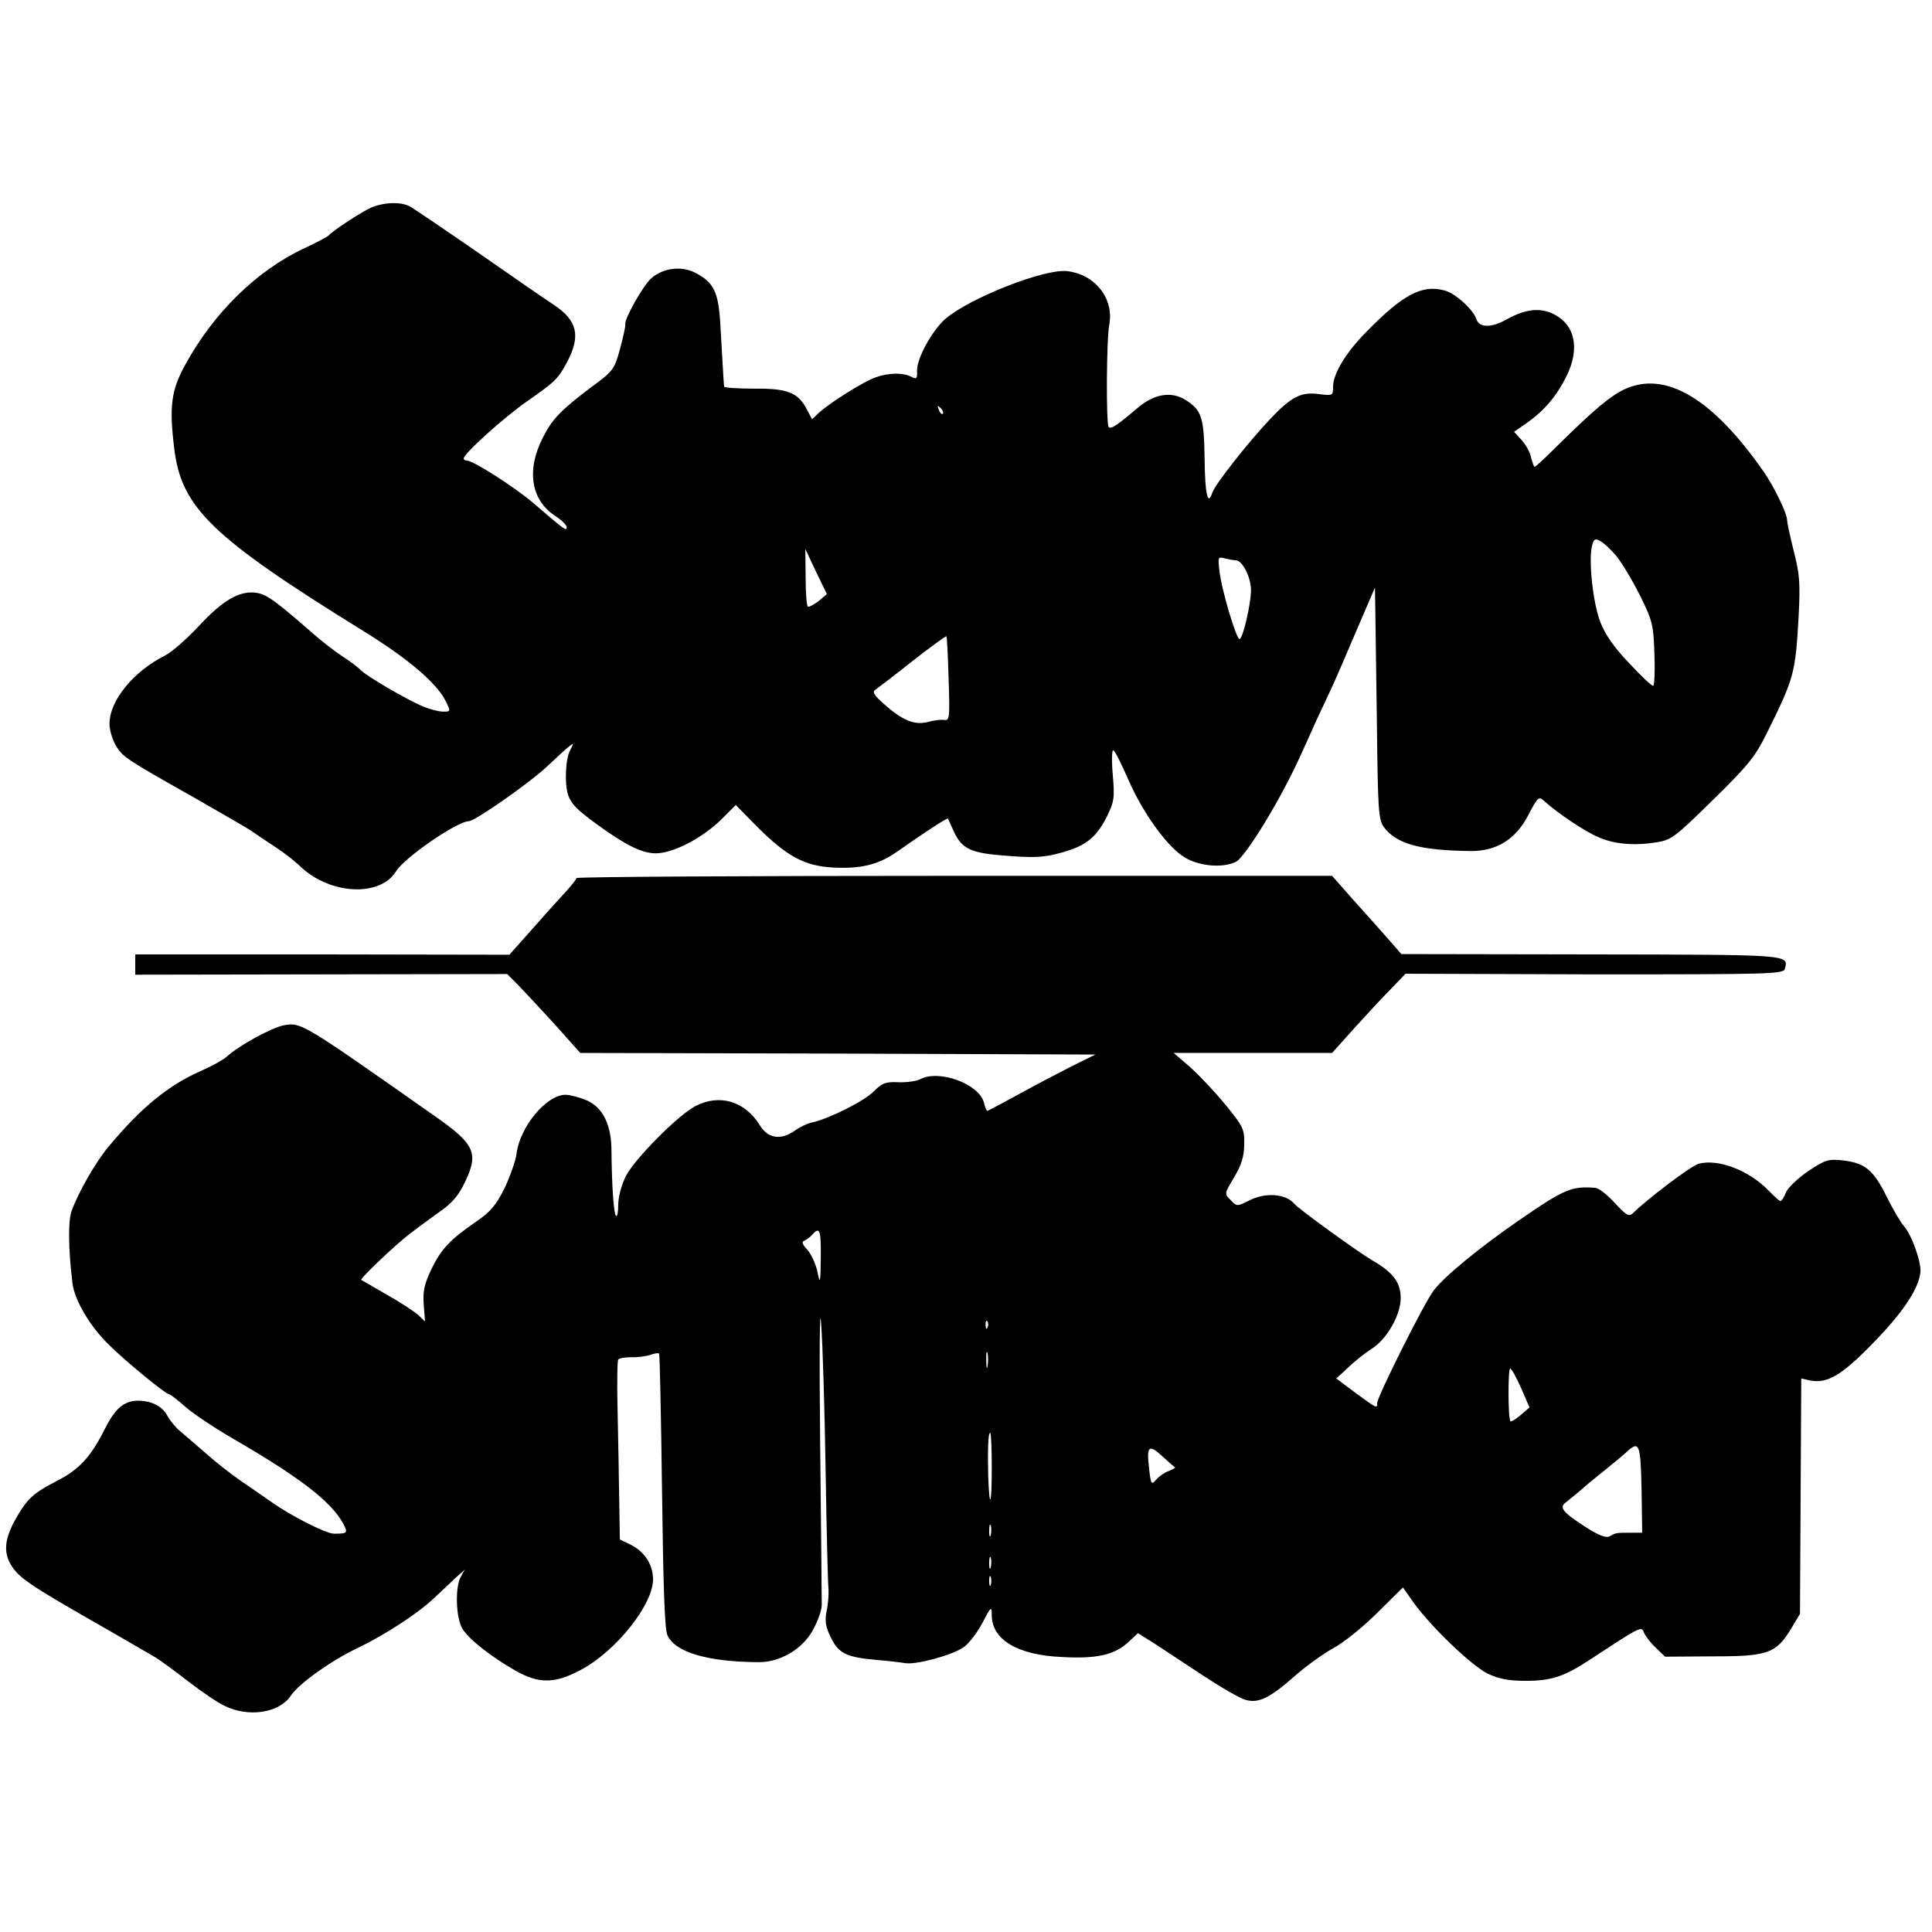
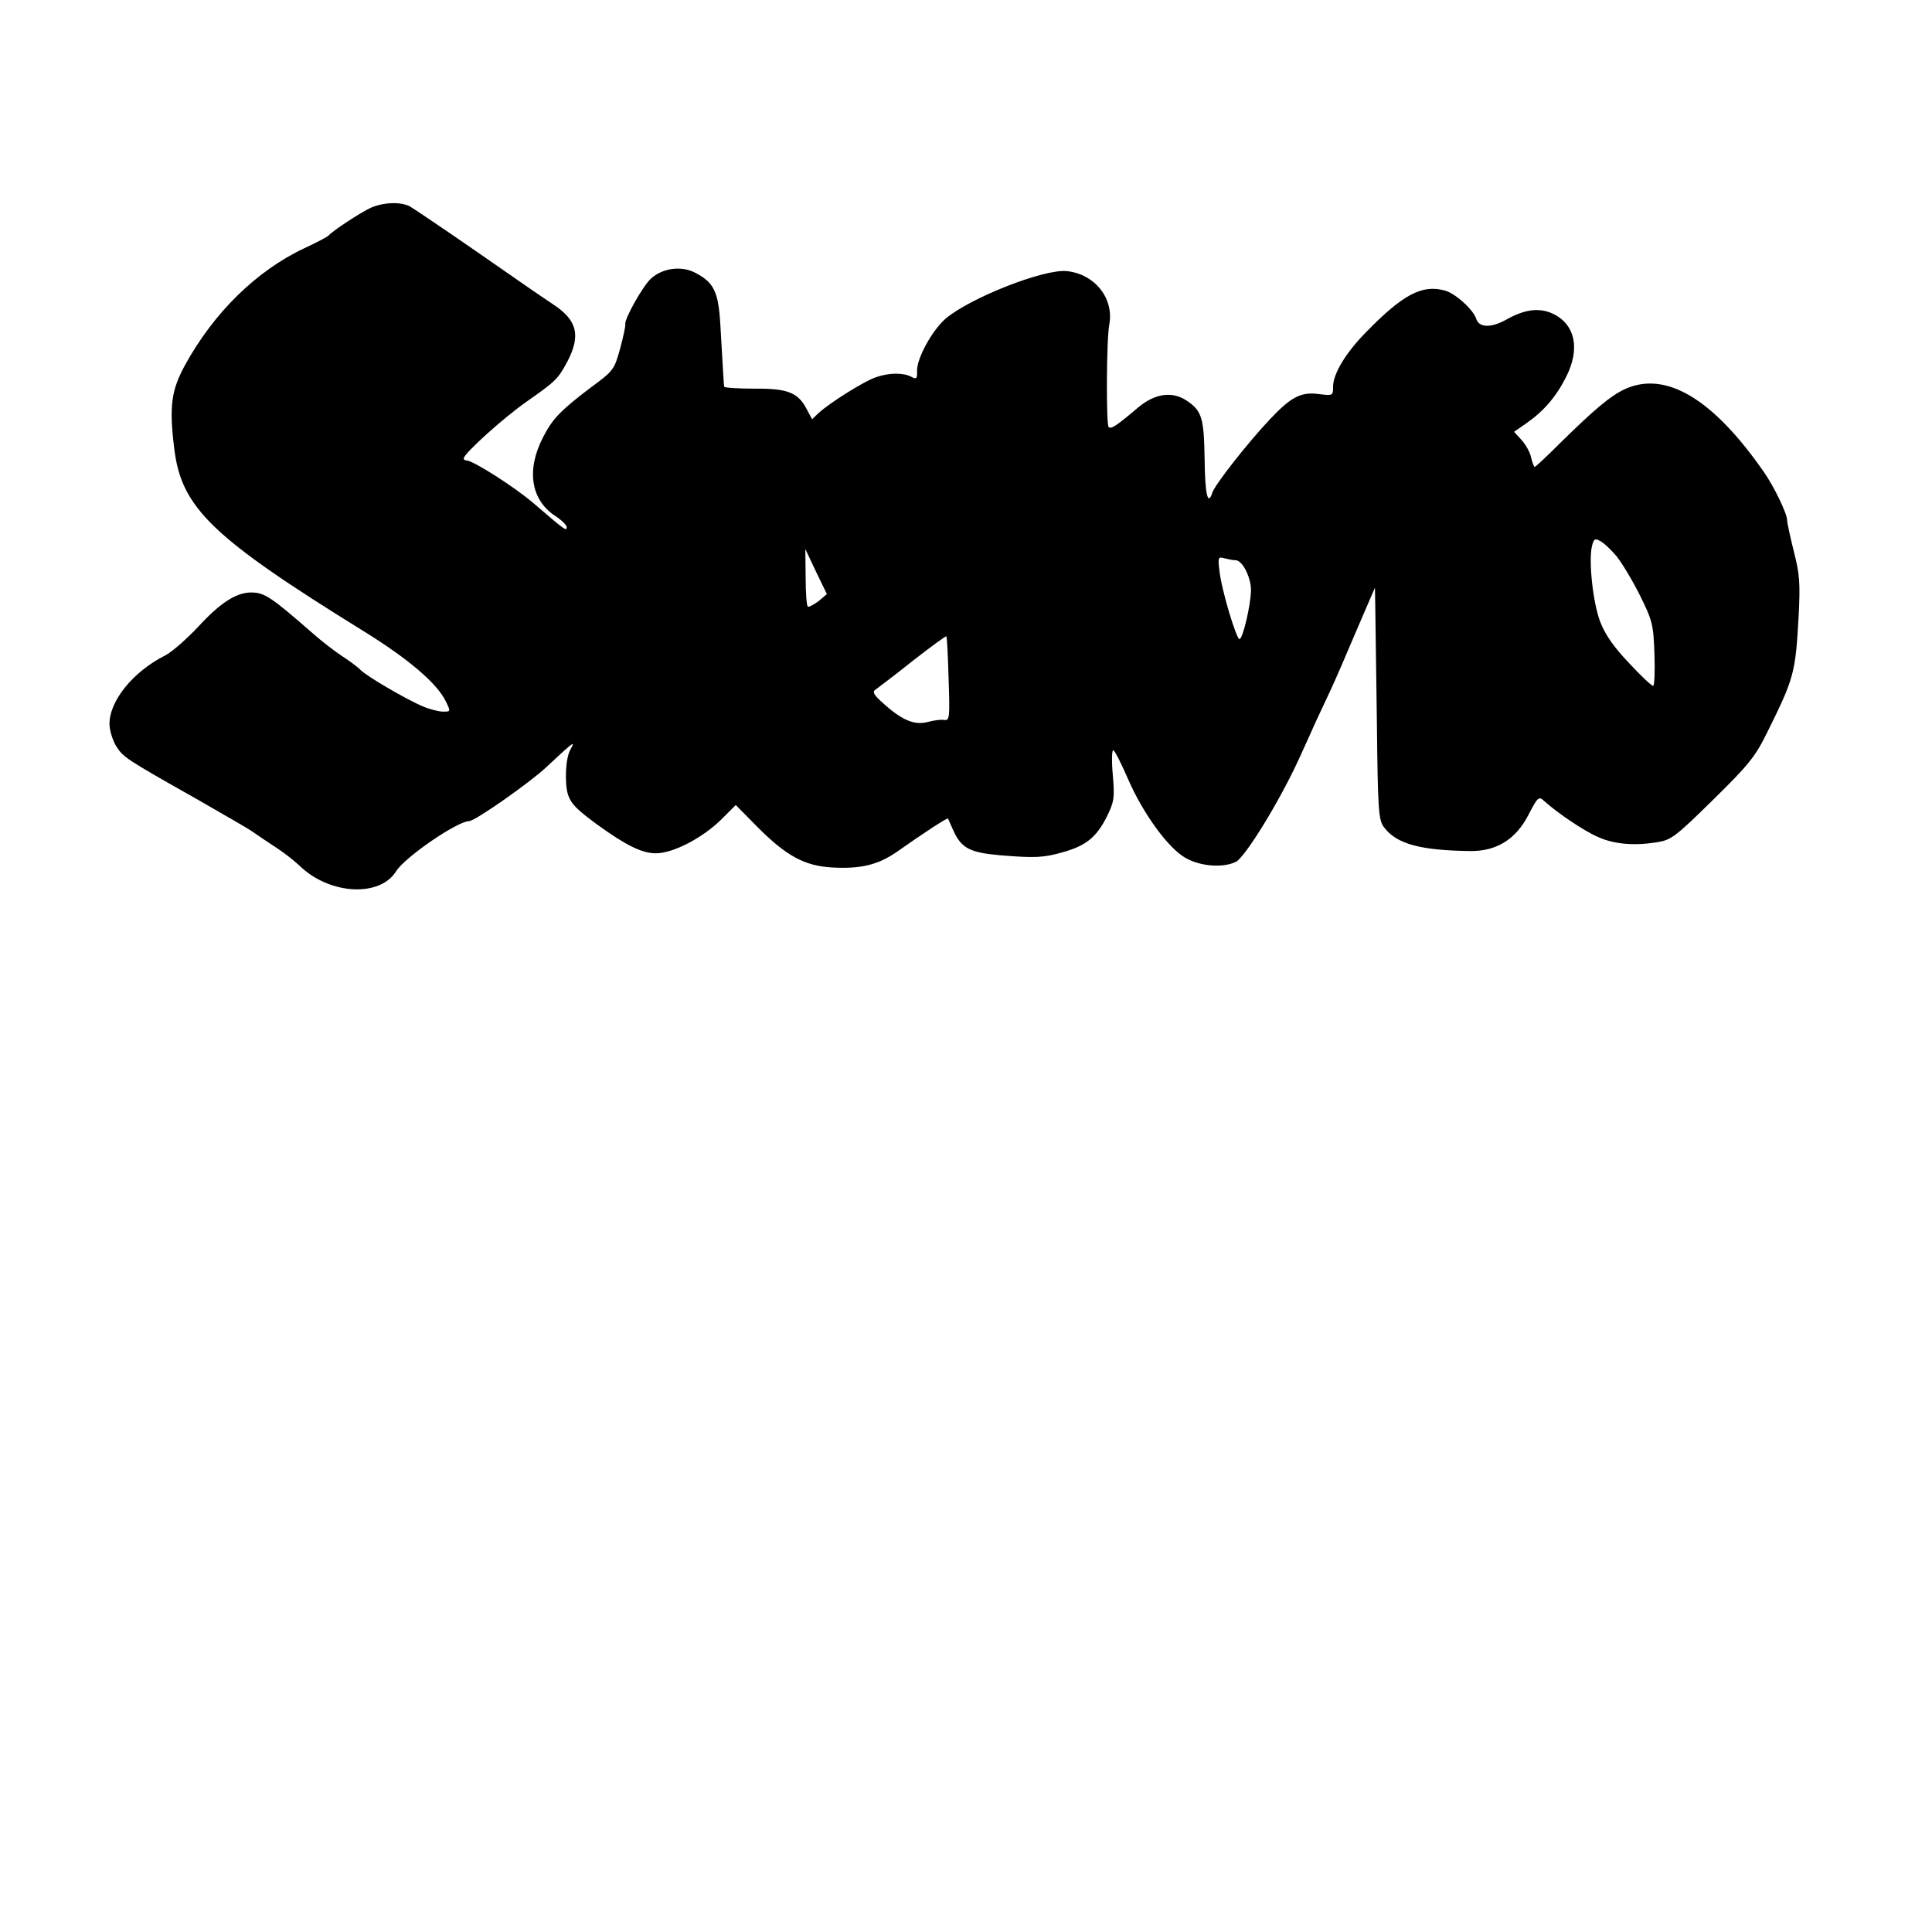
<svg xmlns="http://www.w3.org/2000/svg" version="1.0" width="600pt" height="600pt" viewBox="0 0 600 600" preserveAspectRatio="xMidYMid meet">
  <g transform="translate(0,600) scale(0.1,-0.1)" fill="#000000" stroke="none">
-     <path d="M1152 5355 c-31 -14 -121 -73 -132 -87 -3 -3 -36 -21 -75 -39 -149 -70 -282 -201 -371 -364 -42 -77 -49 -127 -33 -257 22 -185 116 -276 588 -568 139 -86 227 -161 255 -217 16 -33 16 -33 -8 -33 -13 0 -41 7 -62 16 -53 22 -175 94 -194 113 -8 9 -34 28 -57 43 -23 15 -66 48 -95 74 -126 110 -147 124 -188 124 -47 0 -97 -33 -165 -107 -35 -37 -80 -77 -101 -88 -100 -50 -174 -141 -174 -213 0 -19 9 -49 20 -68 23 -36 27 -39 250 -165 85 -49 162 -93 170 -99 8 -6 27 -18 41 -28 59 -38 85 -58 114 -85 93 -86 245 -93 295 -13 27 44 191 156 227 156 18 0 188 119 239 167 28 26 59 55 69 63 17 14 18 14 6 -9 -15 -26 -18 -104 -7 -139 10 -29 27 -46 91 -93 90 -65 139 -89 182 -89 53 0 144 47 203 105 l45 45 68 -69 c89 -89 145 -120 231 -125 89 -5 143 8 202 49 82 58 156 106 158 103 1 -2 9 -20 18 -40 24 -52 51 -66 143 -74 109 -9 136 -8 198 10 70 20 102 46 134 109 23 47 25 58 19 129 -4 43 -3 78 1 78 5 0 25 -41 47 -91 45 -104 125 -215 179 -244 46 -26 117 -31 156 -11 29 16 134 186 195 319 14 31 38 83 52 115 15 31 37 80 50 107 13 28 48 109 78 180 l56 130 1 -55 c0 -30 3 -192 5 -360 3 -277 5 -306 22 -329 39 -52 112 -72 268 -74 81 -1 141 36 180 111 30 58 33 60 50 44 41 -37 124 -93 166 -111 50 -23 113 -28 182 -17 46 7 58 16 176 132 111 109 131 134 168 209 84 170 88 183 98 365 5 99 3 127 -15 197 -11 45 -21 89 -21 98 0 20 -40 103 -72 149 -159 229 -306 316 -433 257 -44 -21 -91 -60 -201 -168 -40 -40 -75 -73 -78 -73 -2 0 -7 13 -11 29 -3 16 -17 41 -30 55 l-23 25 39 27 c53 37 92 82 123 144 44 87 28 163 -42 196 -41 19 -86 14 -143 -18 -48 -27 -85 -26 -94 1 -9 29 -66 81 -99 89 -70 19 -130 -13 -244 -130 -63 -64 -102 -129 -102 -169 0 -28 -1 -28 -43 -23 -56 8 -87 -8 -153 -78 -69 -73 -171 -203 -179 -228 -14 -44 -23 -4 -24 107 -2 126 -9 148 -56 179 -45 30 -99 22 -151 -22 -66 -56 -84 -68 -91 -60 -8 8 -7 271 2 318 15 81 -44 156 -131 166 -71 8 -304 -84 -379 -149 -41 -37 -88 -122 -87 -161 1 -24 -2 -27 -18 -18 -25 13 -69 13 -111 -2 -35 -12 -138 -76 -176 -110 l-21 -20 -16 30 c-27 53 -60 66 -163 65 -51 0 -94 3 -94 6 -1 6 -2 19 -12 195 -6 100 -20 129 -78 159 -42 22 -100 15 -136 -17 -25 -21 -85 -128 -81 -143 1 -5 -6 -38 -16 -75 -18 -66 -21 -70 -92 -122 -95 -72 -119 -98 -148 -155 -52 -101 -37 -194 38 -243 20 -13 36 -29 36 -35 0 -14 -5 -10 -104 75 -57 49 -187 132 -207 132 -5 0 -9 3 -9 6 0 15 123 126 196 177 90 63 97 70 126 124 42 81 31 128 -43 177 -26 17 -132 90 -235 162 -104 72 -199 136 -211 143 -29 15 -81 13 -121 -4z m1776 -640 c-3 -3 -9 2 -12 12 -6 14 -5 15 5 6 7 -7 10 -15 7 -18z m2092 -442 c17 -21 50 -76 73 -122 39 -79 42 -91 45 -183 2 -54 0 -98 -4 -98 -5 0 -39 32 -75 71 -46 48 -74 88 -89 127 -23 59 -37 191 -26 236 5 22 10 25 25 16 11 -5 34 -27 51 -47z m-2478 -140 c-15 -11 -30 -19 -33 -17 -4 2 -7 43 -7 91 l-1 88 33 -70 34 -70 -26 -22z m1296 127 c21 0 49 -57 47 -97 -2 -46 -24 -141 -35 -148 -9 -5 -57 154 -63 213 -5 41 -4 44 16 38 12 -3 28 -6 35 -6z m-892 -369 c4 -119 3 -129 -13 -127 -10 2 -33 -1 -51 -6 -41 -11 -79 4 -137 56 -33 29 -37 38 -25 45 8 6 60 45 115 89 55 43 102 77 104 76 2 -2 5 -61 7 -133z" />
-     <path d="M1790 3273 c0 -5 -22 -31 -48 -59 -26 -28 -72 -80 -103 -115 l-57 -64 -581 1 -581 0 0 -31 0 -32 577 1 578 1 30 -30 c17 -17 68 -72 114 -122 l83 -93 800 -2 800 -3 -79 -39 c-43 -22 -117 -61 -166 -88 -48 -26 -89 -48 -91 -48 -2 0 -7 11 -10 25 -15 59 -140 105 -199 73 -12 -6 -43 -10 -68 -9 -39 2 -50 -3 -75 -28 -29 -30 -135 -83 -188 -96 -17 -3 -42 -15 -57 -26 -44 -31 -84 -25 -109 16 -46 75 -125 99 -200 60 -53 -27 -189 -164 -216 -217 -14 -28 -24 -65 -24 -89 0 -23 -3 -39 -7 -35 -7 7 -13 93 -14 201 0 84 -28 138 -80 159 -22 9 -50 16 -63 16 -59 0 -142 -100 -152 -184 -3 -22 -20 -70 -37 -106 -26 -52 -43 -73 -87 -103 -83 -57 -110 -86 -141 -150 -22 -47 -26 -68 -23 -110 l4 -51 -22 21 c-13 11 -57 40 -98 63 -41 24 -76 44 -78 45 -5 4 107 110 149 142 20 16 62 46 92 68 42 29 62 53 82 96 42 88 29 116 -92 201 -417 293 -417 293 -471 284 -37 -7 -139 -62 -177 -97 -11 -10 -47 -30 -79 -44 -103 -45 -187 -114 -288 -235 -40 -47 -94 -142 -115 -199 -12 -31 -11 -119 2 -226 7 -54 55 -135 113 -191 52 -52 177 -154 187 -154 4 0 27 -18 52 -40 25 -22 93 -67 152 -101 205 -119 300 -193 337 -261 15 -29 14 -31 -29 -31 -24 0 -131 54 -192 97 -27 19 -72 50 -100 69 -27 19 -75 56 -105 83 -31 27 -67 58 -80 69 -14 11 -31 32 -39 46 -16 32 -50 49 -94 49 -42 -1 -69 -24 -100 -85 -45 -90 -80 -128 -150 -164 -76 -39 -94 -57 -131 -123 -35 -64 -36 -108 -3 -151 25 -32 64 -58 242 -160 44 -25 98 -56 120 -69 22 -13 55 -32 74 -43 19 -11 66 -46 106 -77 40 -31 90 -65 111 -75 76 -38 172 -23 208 32 24 36 126 109 205 146 87 42 187 107 238 155 23 21 53 50 68 64 l28 25 -13 -24 c-17 -33 -14 -126 6 -159 20 -33 90 -88 166 -131 71 -40 120 -40 198 1 113 58 233 210 228 288 -2 45 -29 83 -70 103 l-33 16 -2 123 c-1 68 -3 192 -5 276 -2 84 -1 157 2 160 3 4 21 7 40 7 19 -1 46 3 59 7 13 5 26 7 28 4 2 -2 6 -194 9 -427 4 -301 8 -430 17 -448 25 -53 126 -82 282 -83 66 -1 135 39 168 97 16 28 29 64 29 80 0 17 -2 246 -5 510 -3 282 -1 433 3 365 5 -63 11 -268 14 -455 3 -187 7 -353 9 -370 1 -16 -1 -47 -6 -69 -6 -30 -3 -48 13 -81 24 -50 49 -62 142 -70 37 -3 77 -8 89 -10 32 -6 145 24 181 49 17 11 43 46 59 76 27 52 29 53 29 24 0 -76 80 -124 217 -130 109 -6 162 6 206 45 l31 29 51 -32 c27 -18 96 -63 152 -100 56 -37 115 -71 131 -75 40 -12 76 6 152 73 35 31 89 70 120 87 32 17 93 66 137 110 l80 79 33 -47 c54 -75 181 -197 231 -221 34 -16 64 -22 117 -22 80 0 119 13 197 64 157 103 163 107 170 87 3 -9 19 -31 36 -47 l30 -29 148 1 c172 0 196 9 243 85 l28 47 2 365 2 366 27 -6 c54 -11 99 16 196 116 93 95 142 169 147 220 3 32 -27 116 -51 143 -10 11 -34 52 -53 90 -41 84 -68 106 -135 114 -46 5 -55 3 -108 -32 -31 -21 -63 -51 -70 -66 -6 -16 -14 -28 -18 -28 -3 0 -18 14 -35 31 -60 63 -156 101 -218 85 -22 -5 -161 -110 -205 -154 -12 -11 -20 -7 -56 32 -23 25 -50 47 -61 47 -73 6 -96 -4 -234 -99 -125 -86 -233 -175 -267 -219 -29 -37 -175 -329 -176 -350 0 -18 0 -18 -67 31 l-60 45 37 34 c20 20 54 46 74 59 46 29 89 104 89 157 0 48 -24 80 -87 116 -43 25 -231 161 -243 176 -26 32 -91 37 -142 10 -36 -18 -37 -18 -56 2 -20 19 -20 20 11 71 22 38 31 64 31 102 1 48 -3 55 -58 123 -33 40 -82 92 -110 117 l-51 44 246 0 246 0 69 77 c38 42 89 97 114 122 l45 47 587 -2 c546 0 587 1 591 17 12 45 21 44 -601 45 l-590 1 -33 38 c-44 50 -53 60 -123 138 l-59 67 -1173 0 c-646 0 -1174 -3 -1174 -7z m759 -1180 c-1 -79 -2 -83 -10 -44 -5 24 -19 55 -31 69 -17 18 -19 26 -10 29 7 3 18 11 25 19 23 26 27 14 26 -73z m518 -215 c-3 -8 -6 -5 -6 6 -1 11 2 17 5 13 3 -3 4 -12 1 -19z m0 -120 c-2 -13 -4 -5 -4 17 -1 22 1 32 4 23 2 -10 2 -28 0 -40z m1657 -69 l26 -60 -28 -24 c-15 -13 -29 -21 -31 -19 -8 7 -8 164 -1 164 4 0 19 -27 34 -61z m-1644 -246 c0 -118 -7 -137 -11 -28 -2 88 0 135 6 135 3 0 5 -48 5 -107z m569 0 c2 -1 -7 -7 -21 -12 -13 -5 -30 -17 -38 -27 -14 -16 -16 -13 -21 32 -9 73 -2 81 40 42 20 -18 38 -34 40 -35z m1449 -68 l2 -135 -35 0 c-45 0 -47 0 -66 -11 -12 -6 -33 2 -77 30 -72 47 -81 60 -57 77 10 8 30 24 44 36 14 13 48 41 76 63 27 22 59 48 69 58 37 33 41 22 44 -118z m-2021 -142 c-3 -10 -5 -4 -5 12 0 17 2 24 5 18 2 -7 2 -21 0 -30z m0 -100 c-3 -10 -5 -4 -5 12 0 17 2 24 5 18 2 -7 2 -21 0 -30z m0 -55 c-3 -7 -5 -2 -5 12 0 14 2 19 5 13 2 -7 2 -19 0 -25z" />
+     <path d="M1152 5355 c-31 -14 -121 -73 -132 -87 -3 -3 -36 -21 -75 -39 -149 -70 -282 -201 -371 -364 -42 -77 -49 -127 -33 -257 22 -185 116 -276 588 -568 139 -86 227 -161 255 -217 16 -33 16 -33 -8 -33 -13 0 -41 7 -62 16 -53 22 -175 94 -194 113 -8 9 -34 28 -57 43 -23 15 -66 48 -95 74 -126 110 -147 124 -188 124 -47 0 -97 -33 -165 -107 -35 -37 -80 -77 -101 -88 -100 -50 -174 -141 -174 -213 0 -19 9 -49 20 -68 23 -36 27 -39 250 -165 85 -49 162 -93 170 -99 8 -6 27 -18 41 -28 59 -38 85 -58 114 -85 93 -86 245 -93 295 -13 27 44 191 156 227 156 18 0 188 119 239 167 28 26 59 55 69 63 17 14 18 14 6 -9 -15 -26 -18 -104 -7 -139 10 -29 27 -46 91 -93 90 -65 139 -89 182 -89 53 0 144 47 203 105 l45 45 68 -69 c89 -89 145 -120 231 -125 89 -5 143 8 202 49 82 58 156 106 158 103 1 -2 9 -20 18 -40 24 -52 51 -66 143 -74 109 -9 136 -8 198 10 70 20 102 46 134 109 23 47 25 58 19 129 -4 43 -3 78 1 78 5 0 25 -41 47 -91 45 -104 125 -215 179 -244 46 -26 117 -31 156 -11 29 16 134 186 195 319 14 31 38 83 52 115 15 31 37 80 50 107 13 28 48 109 78 180 l56 130 1 -55 c0 -30 3 -192 5 -360 3 -277 5 -306 22 -329 39 -52 112 -72 268 -74 81 -1 141 36 180 111 30 58 33 60 50 44 41 -37 124 -93 166 -111 50 -23 113 -28 182 -17 46 7 58 16 176 132 111 109 131 134 168 209 84 170 88 183 98 365 5 99 3 127 -15 197 -11 45 -21 89 -21 98 0 20 -40 103 -72 149 -159 229 -306 316 -433 257 -44 -21 -91 -60 -201 -168 -40 -40 -75 -73 -78 -73 -2 0 -7 13 -11 29 -3 16 -17 41 -30 55 l-23 25 39 27 c53 37 92 82 123 144 44 87 28 163 -42 196 -41 19 -86 14 -143 -18 -48 -27 -85 -26 -94 1 -9 29 -66 81 -99 89 -70 19 -130 -13 -244 -130 -63 -64 -102 -129 -102 -169 0 -28 -1 -28 -43 -23 -56 8 -87 -8 -153 -78 -69 -73 -171 -203 -179 -228 -14 -44 -23 -4 -24 107 -2 126 -9 148 -56 179 -45 30 -99 22 -151 -22 -66 -56 -84 -68 -91 -60 -8 8 -7 271 2 318 15 81 -44 156 -131 166 -71 8 -304 -84 -379 -149 -41 -37 -88 -122 -87 -161 1 -24 -2 -27 -18 -18 -25 13 -69 13 -111 -2 -35 -12 -138 -76 -176 -110 l-21 -20 -16 30 c-27 53 -60 66 -163 65 -51 0 -94 3 -94 6 -1 6 -2 19 -12 195 -6 100 -20 129 -78 159 -42 22 -100 15 -136 -17 -25 -21 -85 -128 -81 -143 1 -5 -6 -38 -16 -75 -18 -66 -21 -70 -92 -122 -95 -72 -119 -98 -148 -155 -52 -101 -37 -194 38 -243 20 -13 36 -29 36 -35 0 -14 -5 -10 -104 75 -57 49 -187 132 -207 132 -5 0 -9 3 -9 6 0 15 123 126 196 177 90 63 97 70 126 124 42 81 31 128 -43 177 -26 17 -132 90 -235 162 -104 72 -199 136 -211 143 -29 15 -81 13 -121 -4z m1776 -640 z m2092 -442 c17 -21 50 -76 73 -122 39 -79 42 -91 45 -183 2 -54 0 -98 -4 -98 -5 0 -39 32 -75 71 -46 48 -74 88 -89 127 -23 59 -37 191 -26 236 5 22 10 25 25 16 11 -5 34 -27 51 -47z m-2478 -140 c-15 -11 -30 -19 -33 -17 -4 2 -7 43 -7 91 l-1 88 33 -70 34 -70 -26 -22z m1296 127 c21 0 49 -57 47 -97 -2 -46 -24 -141 -35 -148 -9 -5 -57 154 -63 213 -5 41 -4 44 16 38 12 -3 28 -6 35 -6z m-892 -369 c4 -119 3 -129 -13 -127 -10 2 -33 -1 -51 -6 -41 -11 -79 4 -137 56 -33 29 -37 38 -25 45 8 6 60 45 115 89 55 43 102 77 104 76 2 -2 5 -61 7 -133z" />
  </g>
</svg>